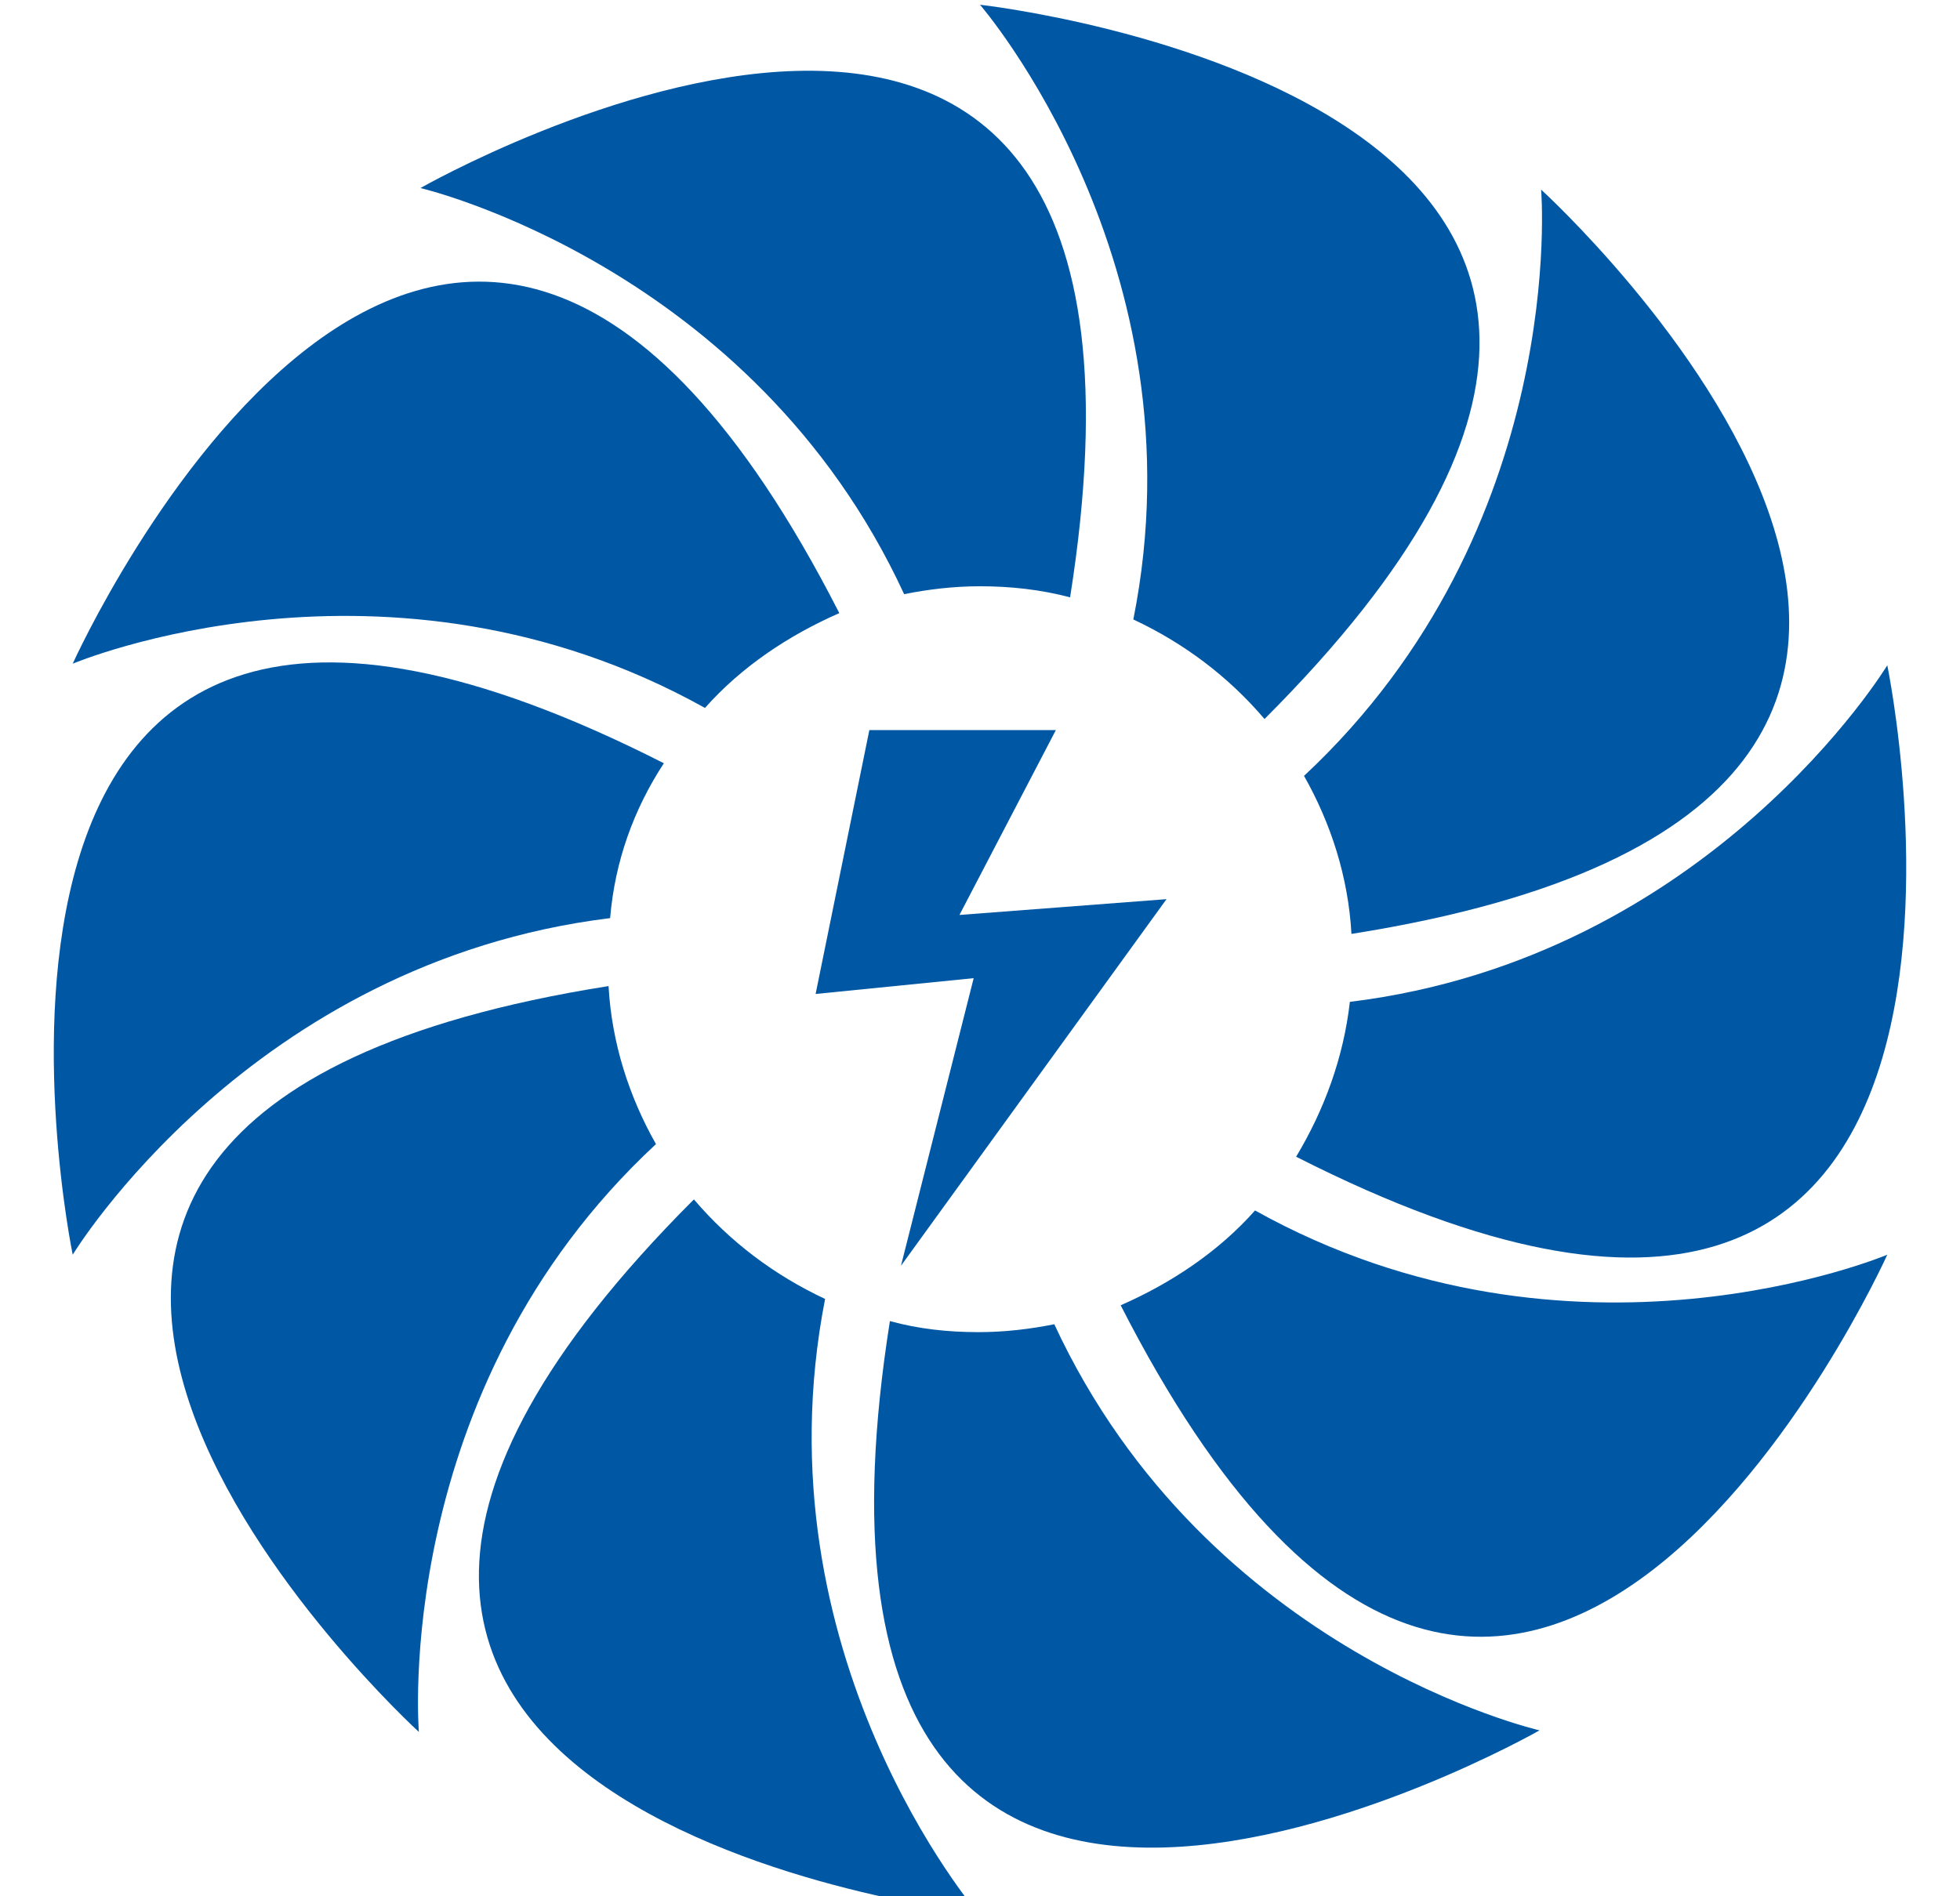
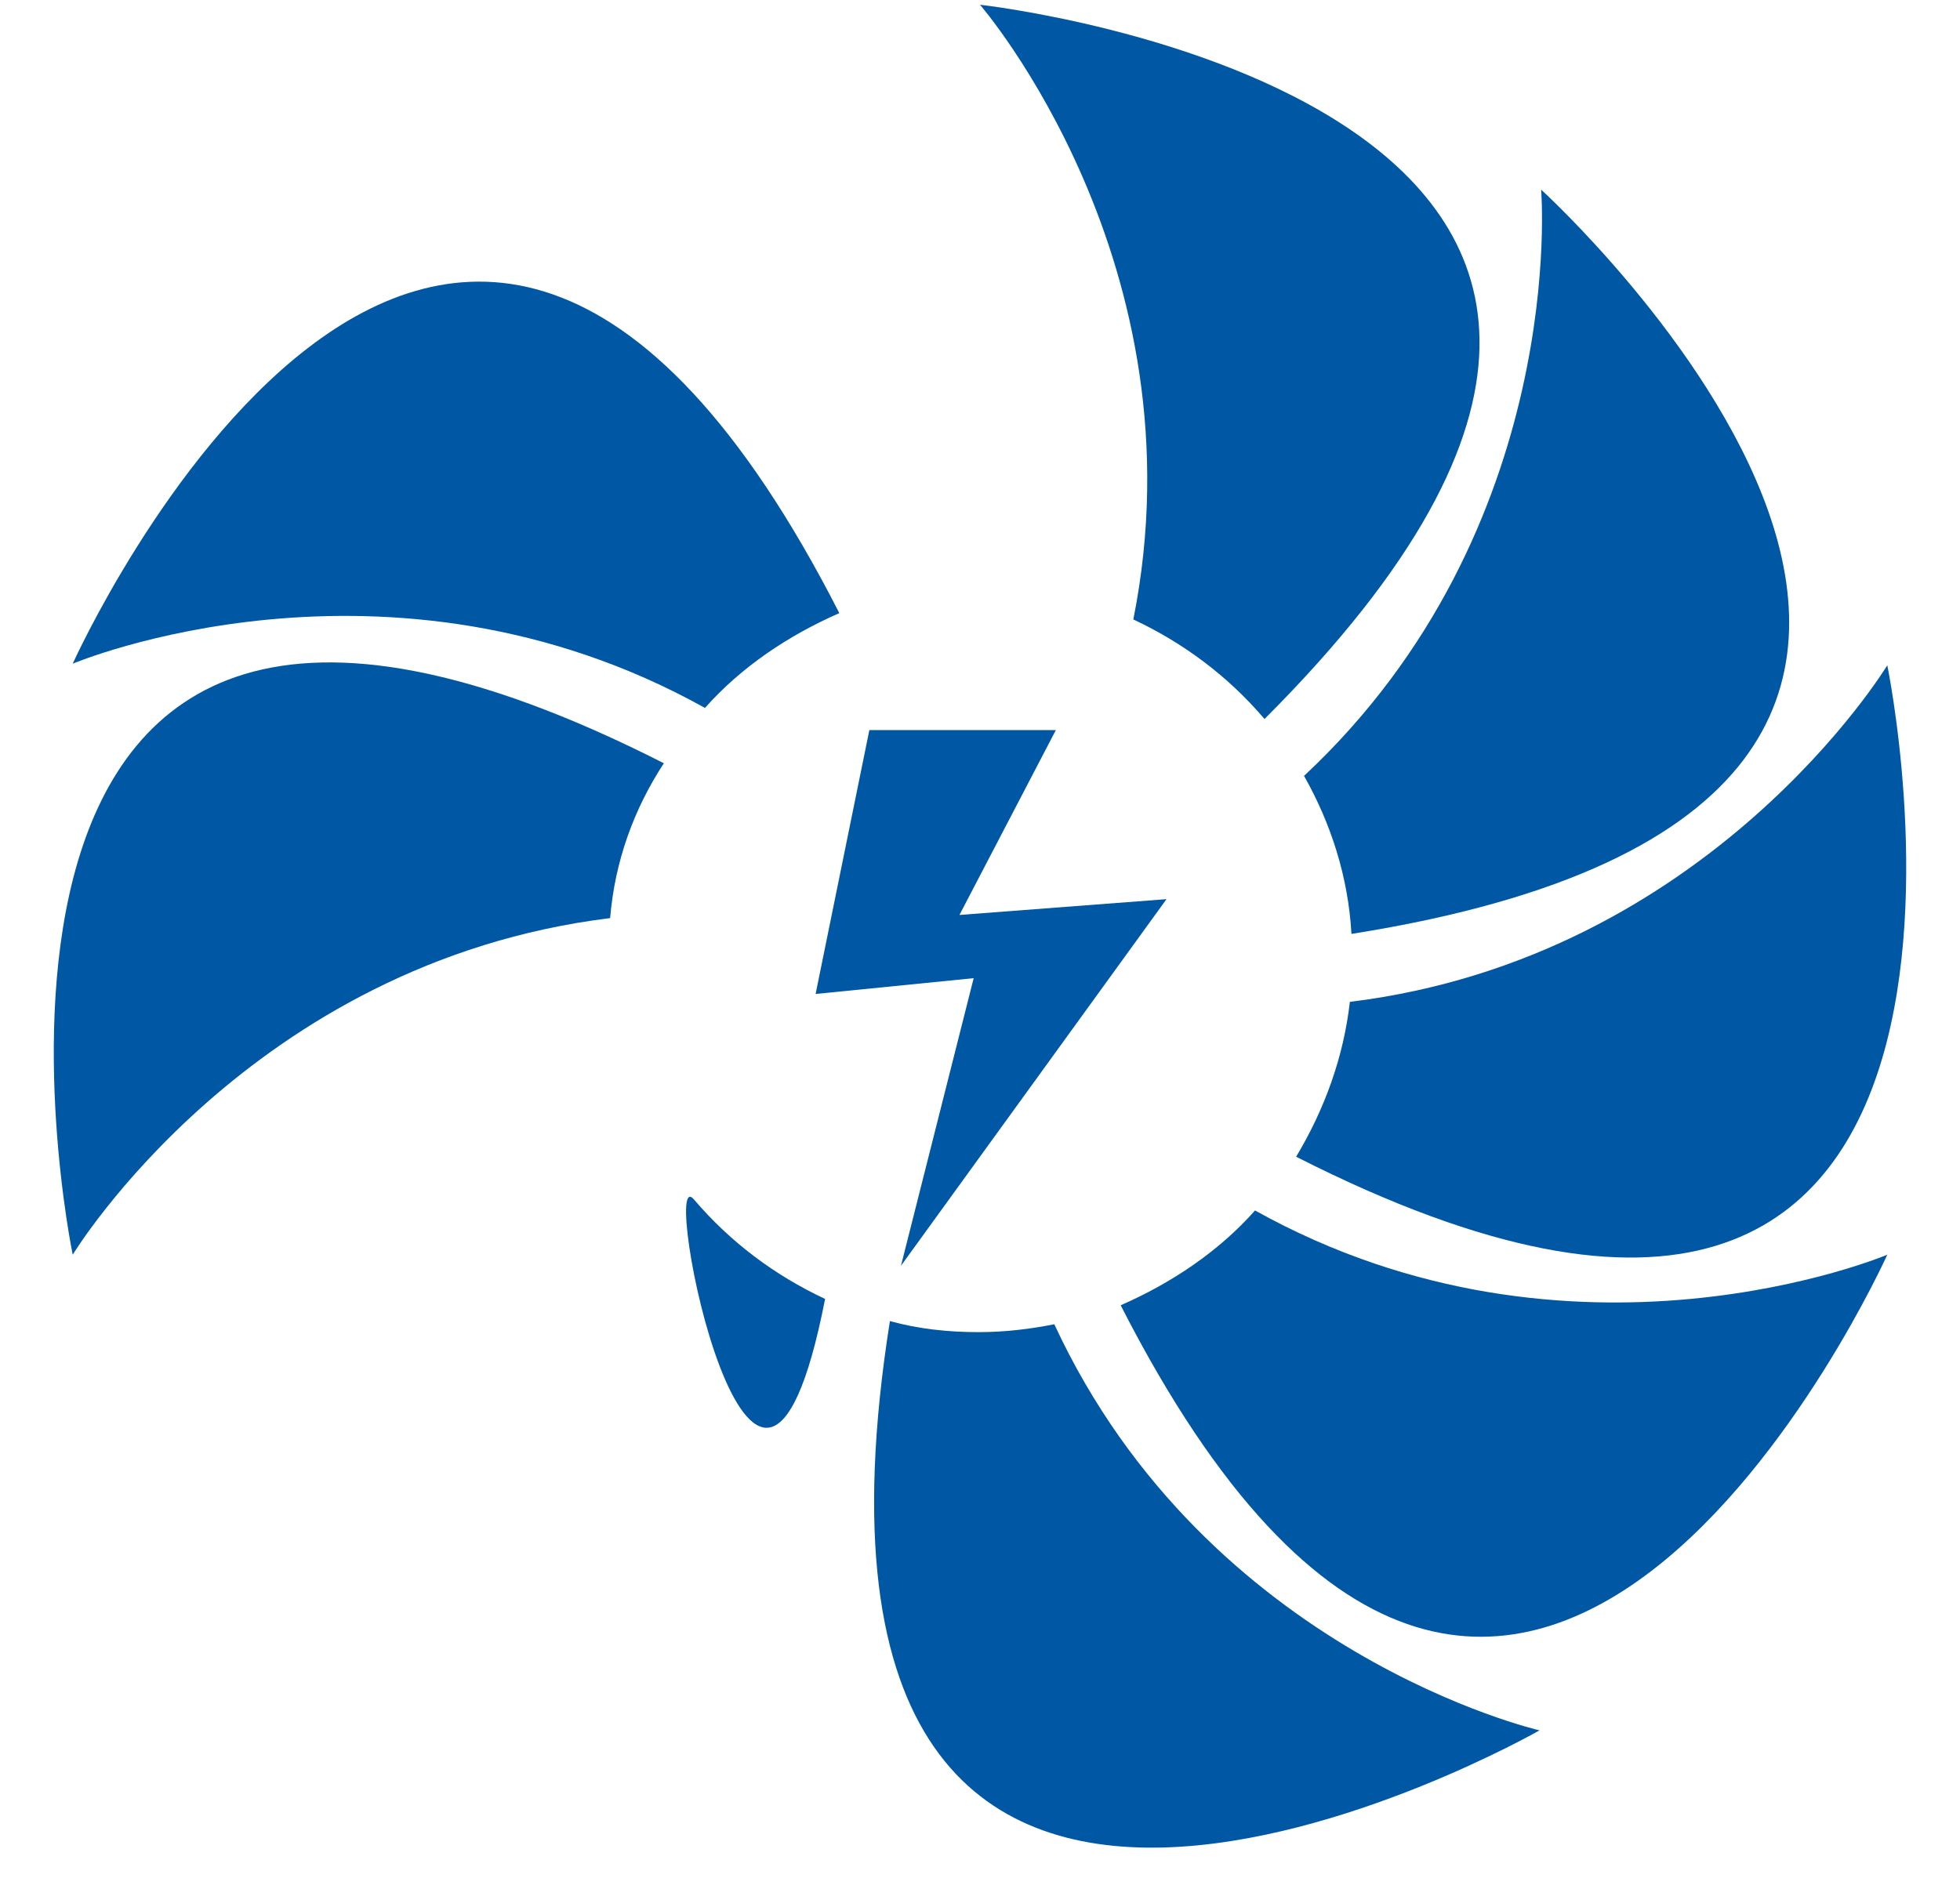
<svg xmlns="http://www.w3.org/2000/svg" version="1.1" id="Calque_1" x="0px" y="0px" viewBox="80 80 124 120" enable-background="new 80 80 124 120" xml:space="preserve">
  <g>
    <path fill="#0058A5" d="M162,153.2c49,24.9,37.4-31.1,37.4-31.1s-11.2,18.5-34,21.3C165,146.9,163.8,150.2,162,153.2z" />
    <path fill="#0058A5" d="M151.7,119.2c3.2,1.5,6,3.6,8.3,6.3c38.9-38.9-18-45.2-18-45.2S156.2,96.7,151.7,119.2z" />
-     <path fill="#0058A5" d="M132.2,162.2c-3.2-1.5-6-3.6-8.3-6.3c-38.9,38.9,18,45.2,18,45.2S127.8,184.7,132.2,162.2z" />
-     <path fill="#0058A5" d="M121.5,152.4c-1.7-3-2.8-6.4-3-10c-54.3,8.6-12,47.2-12,47.2S104.7,168,121.5,152.4z" />
+     <path fill="#0058A5" d="M132.2,162.2c-3.2-1.5-6-3.6-8.3-6.3S127.8,184.7,132.2,162.2z" />
    <path fill="#0058A5" d="M146.7,163.8c-1.5,0.3-3.1,0.5-4.8,0.5c-1.9,0-3.8-0.2-5.6-0.7c-8.6,54.3,41.1,25.9,41.1,25.9   S156.4,184.7,146.7,163.8z" />
    <path fill="#0058A5" d="M122,128.3c-49-24.9-37.4,31.1-37.4,31.1s11.2-18.5,34-21.3C118.9,134.5,120.1,131.2,122,128.3z" />
    <path fill="#0058A5" d="M159.4,156.6c-2.3,2.6-5.3,4.6-8.5,6c25,49,48.5-3.2,48.5-3.2S179.5,167.8,159.4,156.6z" />
    <path fill="#0058A5" d="M162.5,129.1c1.7,3,2.8,6.4,3,10c54.3-8.6,12-47.1,12-47.1S179.3,113.4,162.5,129.1z" />
    <path fill="#0058A5" d="M124.6,124.8c2.3-2.6,5.3-4.6,8.5-6c-25-49-48.5,3.2-48.5,3.2S104.5,113.6,124.6,124.8z" />
-     <path fill="#0058A5" d="M137.2,117.6c1.5-0.3,3.1-0.5,4.8-0.5c1.9,0,3.8,0.2,5.7,0.7c8.6-54.3-41.1-25.9-41.1-25.9   S127.6,96.8,137.2,117.6z" />
    <polygon fill="#0058A5" points="135,126.2 146.8,126.2 140.7,137.9 153.8,136.9 137,160.1 141.6,141.9 131.6,142.9  " />
  </g>
</svg>